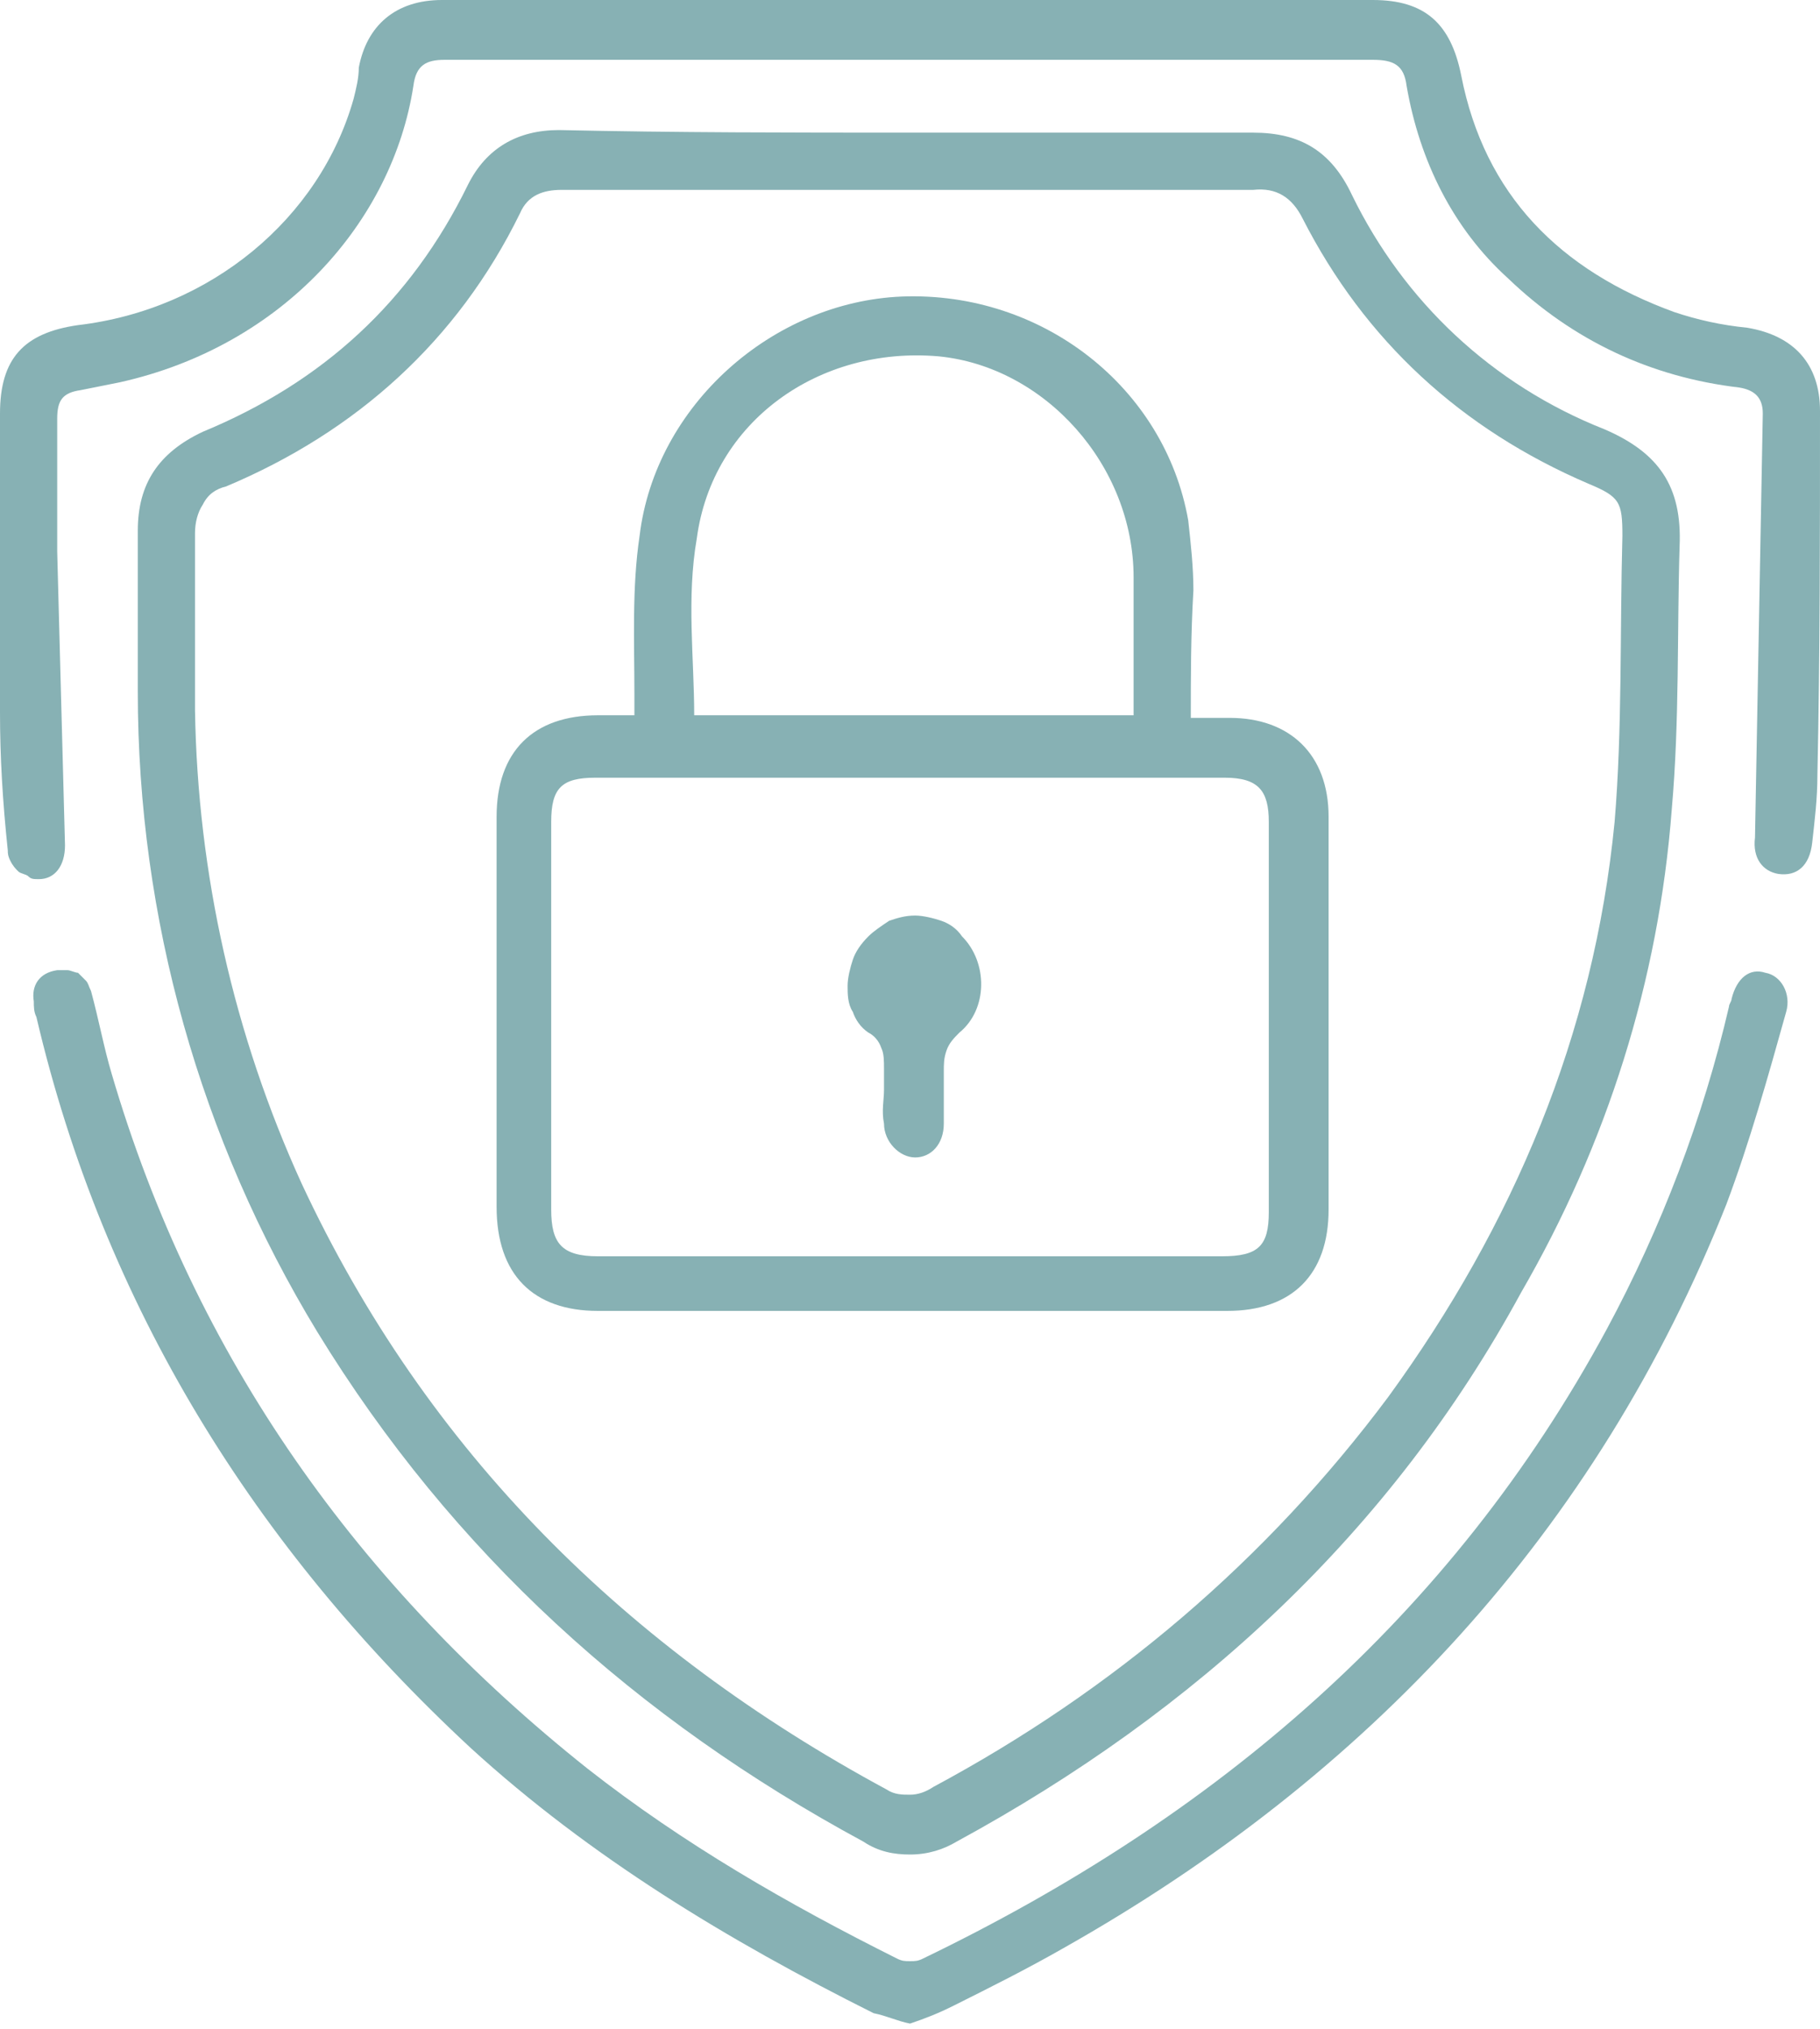
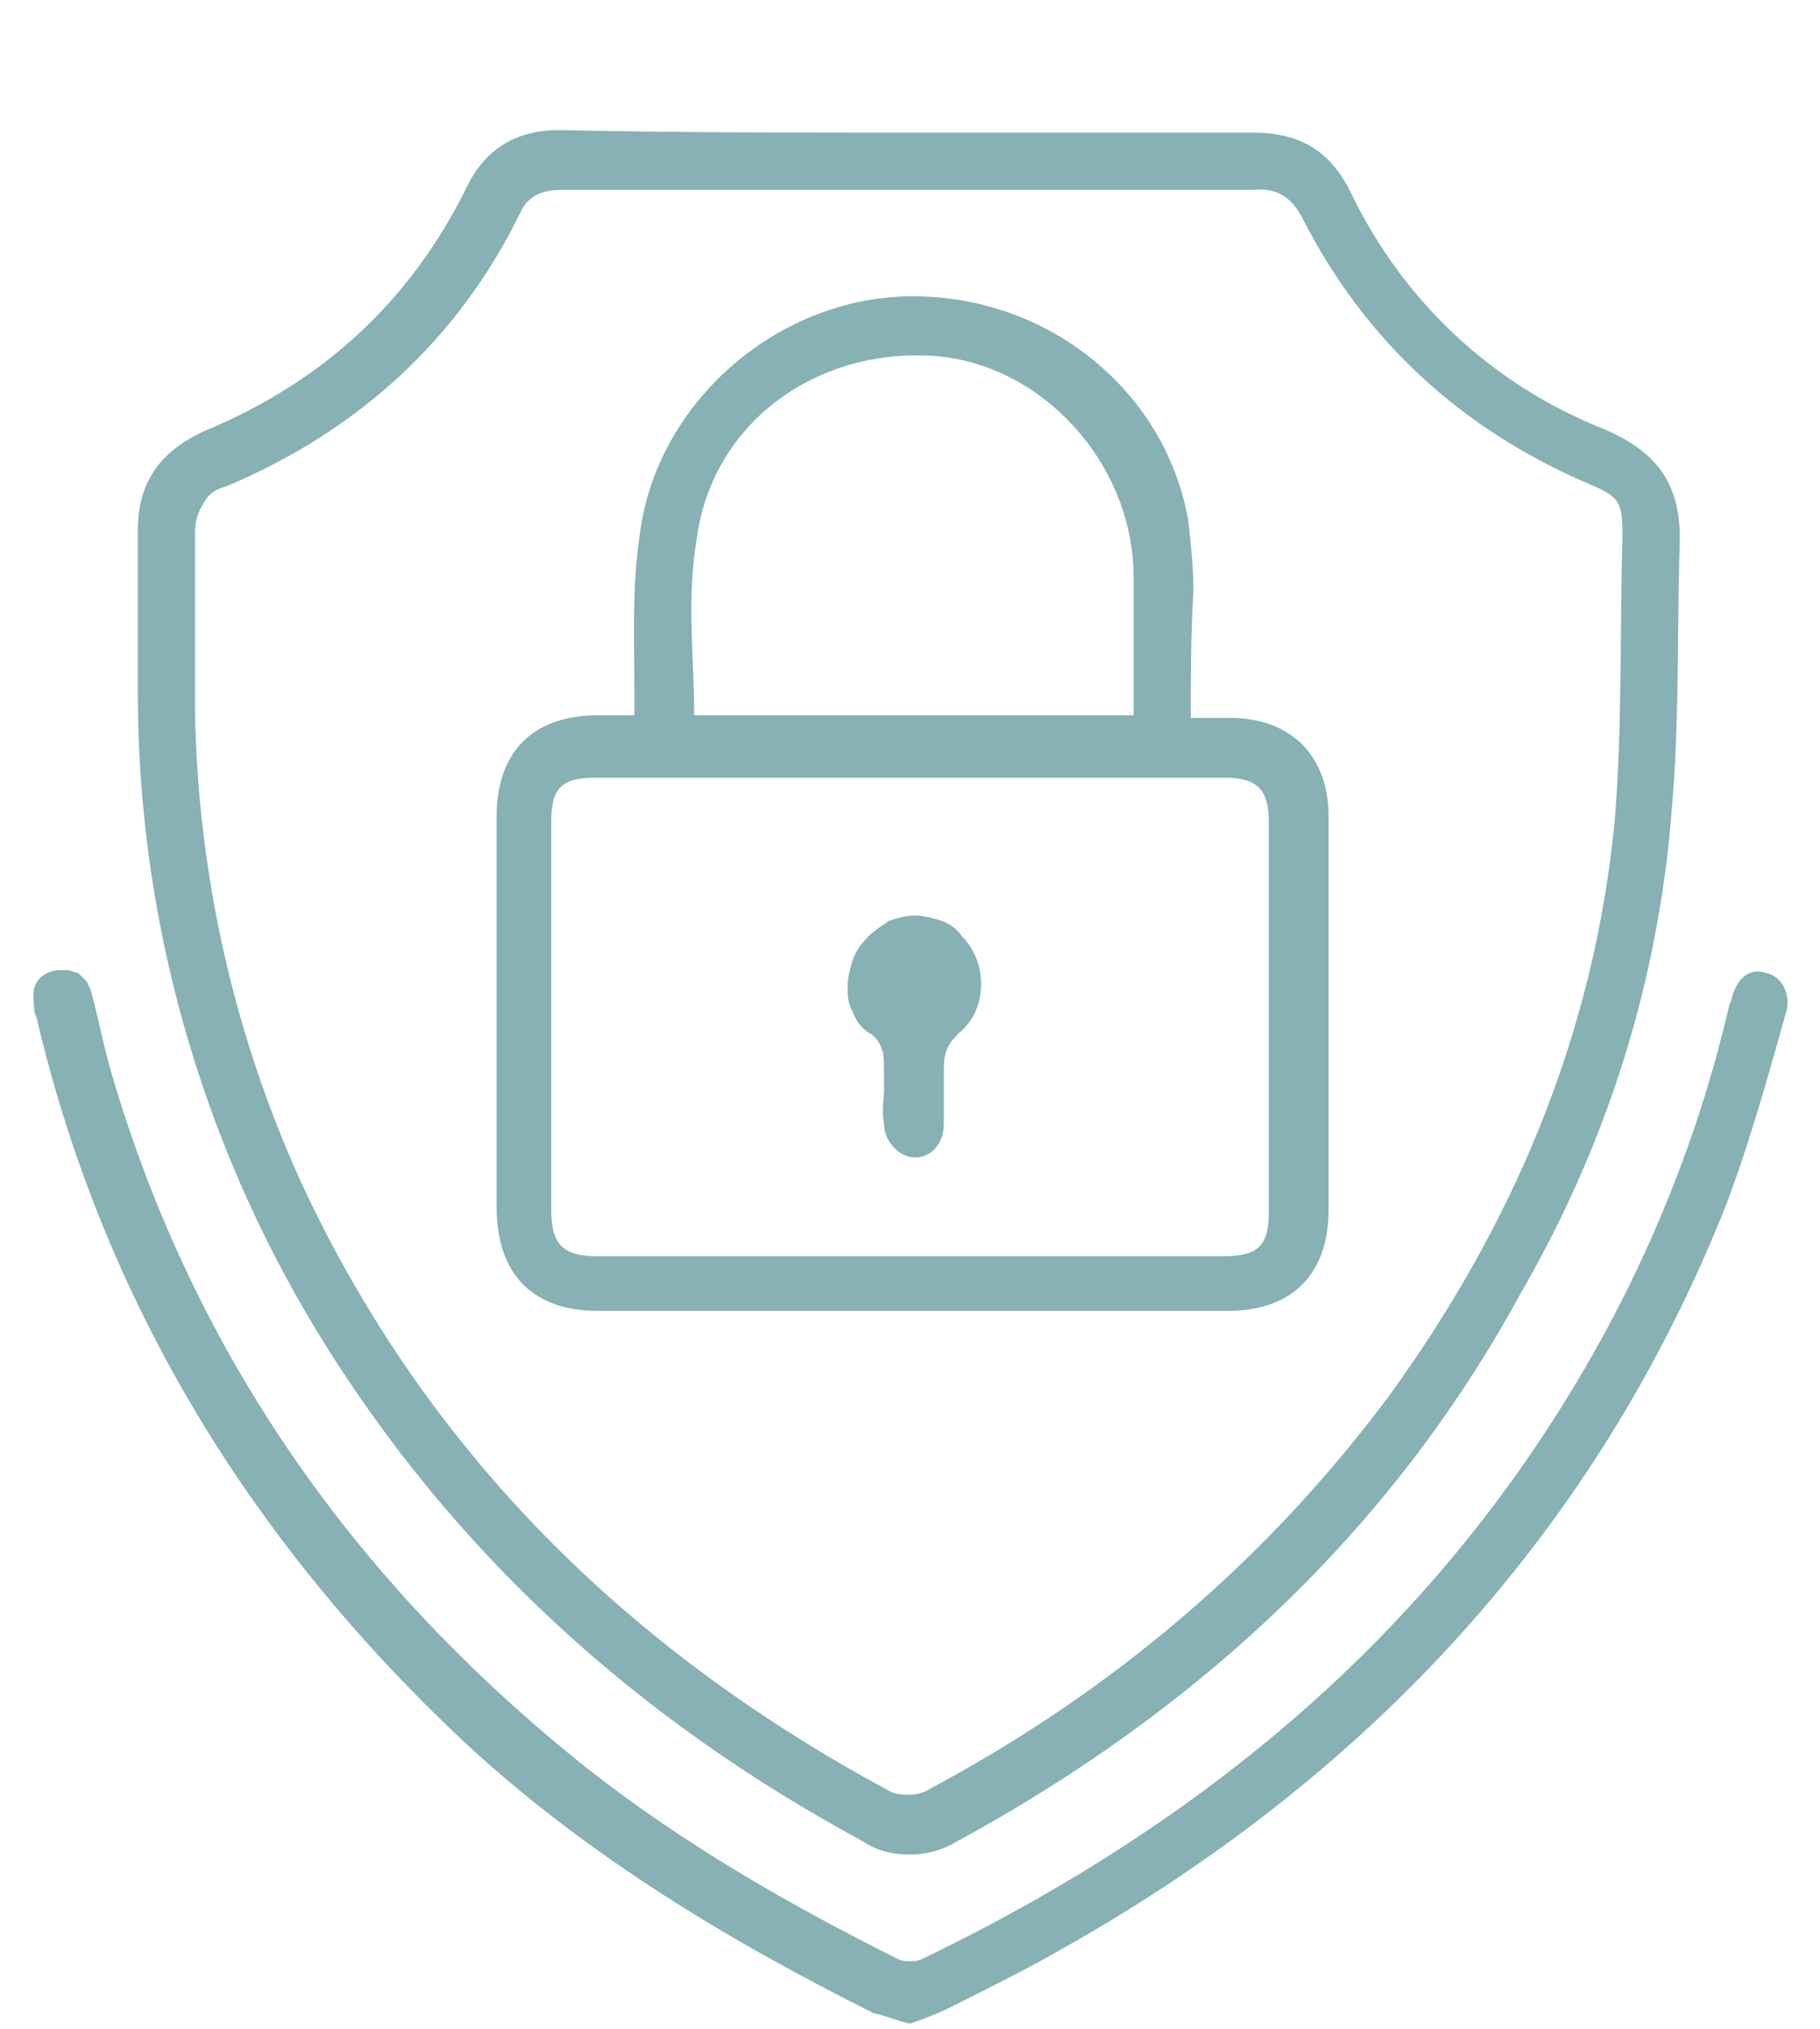
<svg xmlns="http://www.w3.org/2000/svg" xmlns:xlink="http://www.w3.org/1999/xlink" version="1.1" id="Layer_1" x="0px" y="0px" viewBox="0 0 70 78" style="enable-background:new 0 0 70 78;" xml:space="preserve">
  <style type="text/css">
	.st0{clip-path:url(#SVGID_00000086657823451518276400000001294663620041357501_);}
	.st1{fill:#87B1B4;}
</style>
  <g>
    <g>
      <g>
        <g>
          <defs>
            <rect id="SVGID_1_" width="70" height="77.8" />
          </defs>
          <clipPath id="SVGID_00000044859595357102204830000011259685290350297245_">
            <use xlink:href="#SVGID_1_" style="overflow:visible;" />
          </clipPath>
          <g style="clip-path:url(#SVGID_00000044859595357102204830000011259685290350297245_);">
            <path class="st1" d="M35,5.1c4.4,0,8.8,0,13.2,0c1.8,0,3,0.7,3.8,2.4c2,4.1,5.4,7.3,9.7,9c2.1,0.9,3,2.2,2.9,4.5       c-0.1,3.3,0,6.7-0.3,10.1c-0.5,6.6-2.5,12.9-5.8,18.6c-5,9.2-12.5,16.1-21.7,21.1c-0.5,0.3-1.1,0.5-1.8,0.5       c-0.6,0-1.2-0.1-1.8-0.5c-8.7-4.7-15.8-11.1-21-19.6c-4.5-7.4-6.9-15.9-6.9-24.6c0-2.1,0-4.1,0-6.2c0-1.8,0.8-3,2.5-3.8       c4.6-1.9,8-5,10.2-9.5C18.7,5.7,19.9,5,21.5,5C26,5.1,30.5,5.1,35,5.1z M35,7.3c-4.5,0-8.9,0-13.4,0c-0.7,0-1.3,0.2-1.6,0.9       c-2.4,4.9-6.3,8.4-11.3,10.5C8.3,18.8,8,19,7.8,19.4c-0.2,0.3-0.3,0.7-0.3,1.1c0,2.3,0,4.6,0,6.8c0.1,6.3,1.5,12.5,4.1,18.2       c4.8,10.3,12.5,17.9,22.5,23.3C34.4,69,34.7,69,35,69s0.6-0.1,0.9-0.3c6.9-3.7,12.8-8.7,17.5-15c4.8-6.6,7.9-13.9,8.7-22.1       c0.3-3.6,0.2-7.3,0.3-11c0-1.3-0.1-1.5-1.3-2c-4.9-2.1-8.6-5.5-11-10.2c-0.4-0.8-1-1.2-1.9-1.1C43.8,7.3,39.4,7.3,35,7.3       L35,7.3z" />
-             <path class="st1" d="M35,0h17.8c2,0,3,0.9,3.4,2.9c0.9,4.6,3.8,7.5,8.2,9.1c0.9,0.3,1.8,0.5,2.8,0.6C69,12.9,70,14,70,15.8       c0,4.7,0,9.4-0.1,14c0,0.9-0.1,1.7-0.2,2.6c-0.1,0.9-0.6,1.3-1.3,1.2c-0.6-0.1-1-0.6-0.9-1.4c0.1-5.4,0.2-10.9,0.3-16.3       c0-0.6-0.3-0.9-0.9-1c-3.4-0.4-6.4-1.8-8.9-4.2c-2.1-1.9-3.4-4.5-3.9-7.4c-0.1-0.8-0.5-1-1.3-1c-11.9,0-23.8,0-35.7,0       c-0.7,0-1.1,0.2-1.2,1c-0.8,5.2-5,10-11.3,11.4c-0.5,0.1-1,0.2-1.5,0.3c-0.7,0.1-0.9,0.4-0.9,1.1c0,1.7,0,3.4,0,5.1       c0.1,3.8,0.2,7.5,0.3,11.3c0,0.8-0.4,1.3-1,1.3c-0.2,0-0.3,0-0.4-0.1s-0.3-0.1-0.4-0.2c-0.1-0.1-0.2-0.2-0.3-0.4       s-0.1-0.3-0.1-0.4C0.1,30.8,0,29.1,0,27.4c0-3.8,0-7.6,0-11.5c0-2.1,0.9-3.1,3-3.4c5.1-0.6,9.3-4.1,10.6-8.7       c0.1-0.4,0.2-0.8,0.2-1.2C14.1,1,15.2,0,17,0H35z" />
            <path class="st1" d="M35,77.8c-0.5-0.1-0.9-0.3-1.4-0.4c-5.6-2.8-10.9-6-15.5-10.2C9.8,59.5,4,50.2,1.4,39.1       c-0.1-0.2-0.1-0.4-0.1-0.6c-0.1-0.6,0.2-1.1,0.9-1.2c0.1,0,0.3,0,0.4,0c0.1,0,0.3,0.1,0.4,0.1c0.1,0.1,0.2,0.2,0.3,0.3       s0.1,0.2,0.2,0.4c0.3,1.1,0.5,2.2,0.8,3.2C7.5,52.2,13.8,61,22.6,68c3.7,2.9,7.7,5.2,11.9,7.3c0.2,0.1,0.3,0.1,0.5,0.1       s0.3,0,0.5-0.1c11.2-5.4,20.3-13.1,26.3-24.2c2.1-3.9,3.7-8.1,4.7-12.4c0-0.1,0.1-0.2,0.1-0.3c0.2-0.8,0.7-1.2,1.3-1       c0.6,0.1,1,0.8,0.8,1.5c-0.7,2.5-1.4,5-2.3,7.4c-5,12.6-13.8,22-25.5,28.6c-1.4,0.8-2.8,1.5-4.2,2.2       C36.1,77.4,35.6,77.6,35,77.8L35,77.8z" />
            <path class="st1" d="M45.8,27.6h1.5c2.3,0,3.8,1.4,3.8,3.8c0,3,0,6,0,9c0,2,0,4.1,0,6.1c0,2.5-1.4,3.9-3.9,3.9       c-8.1,0-16.2,0-24.2,0c-2.5,0-3.9-1.4-3.9-4c0-5,0-10,0-15c0-2.5,1.4-3.9,3.9-3.9h1.4c0-0.3,0-0.6,0-0.8c0-2-0.1-4.1,0.2-6.1       c0.6-5,5.1-9,10.1-9.2c5.4-0.2,10.1,3.5,11,8.6c0.1,0.9,0.2,1.8,0.2,2.7C45.8,24.4,45.8,26,45.8,27.6z M35,48.3h12       c1.4,0,1.8-0.4,1.8-1.7c0-5,0-10,0-15c0-1.2-0.4-1.7-1.7-1.7H22.9c-1.3,0-1.7,0.4-1.7,1.7c0,5,0,10,0,14.9       c0,1.3,0.4,1.8,1.8,1.8H35z M26.7,27.5h16.9c0-1.8,0-3.5,0-5.3c0-4.3-3.4-8.1-7.5-8.5c-4.6-0.4-8.7,2.5-9.3,7       C26.4,23,26.7,25.3,26.7,27.5z" />
            <path class="st1" d="M34,41.9c0-0.3,0-0.5,0-0.8s0-0.6-0.1-0.8c-0.1-0.3-0.3-0.5-0.5-0.6c-0.3-0.2-0.5-0.5-0.6-0.8       c-0.2-0.3-0.2-0.7-0.2-1s0.1-0.7,0.2-1c0.1-0.3,0.3-0.6,0.6-0.9c0.2-0.2,0.5-0.4,0.8-0.6c0.3-0.1,0.6-0.2,1-0.2       c0.3,0,0.7,0.1,1,0.2c0.3,0.1,0.6,0.3,0.8,0.6c1,1,1,2.8-0.1,3.7c-0.2,0.2-0.4,0.4-0.5,0.7s-0.1,0.5-0.1,0.8c0,0.7,0,1.3,0,2       c0,0.8-0.5,1.3-1.1,1.3S34,43.9,34,43.2C33.9,42.7,34,42.3,34,41.9z" />
          </g>
        </g>
      </g>
    </g>
  </g>
</svg>